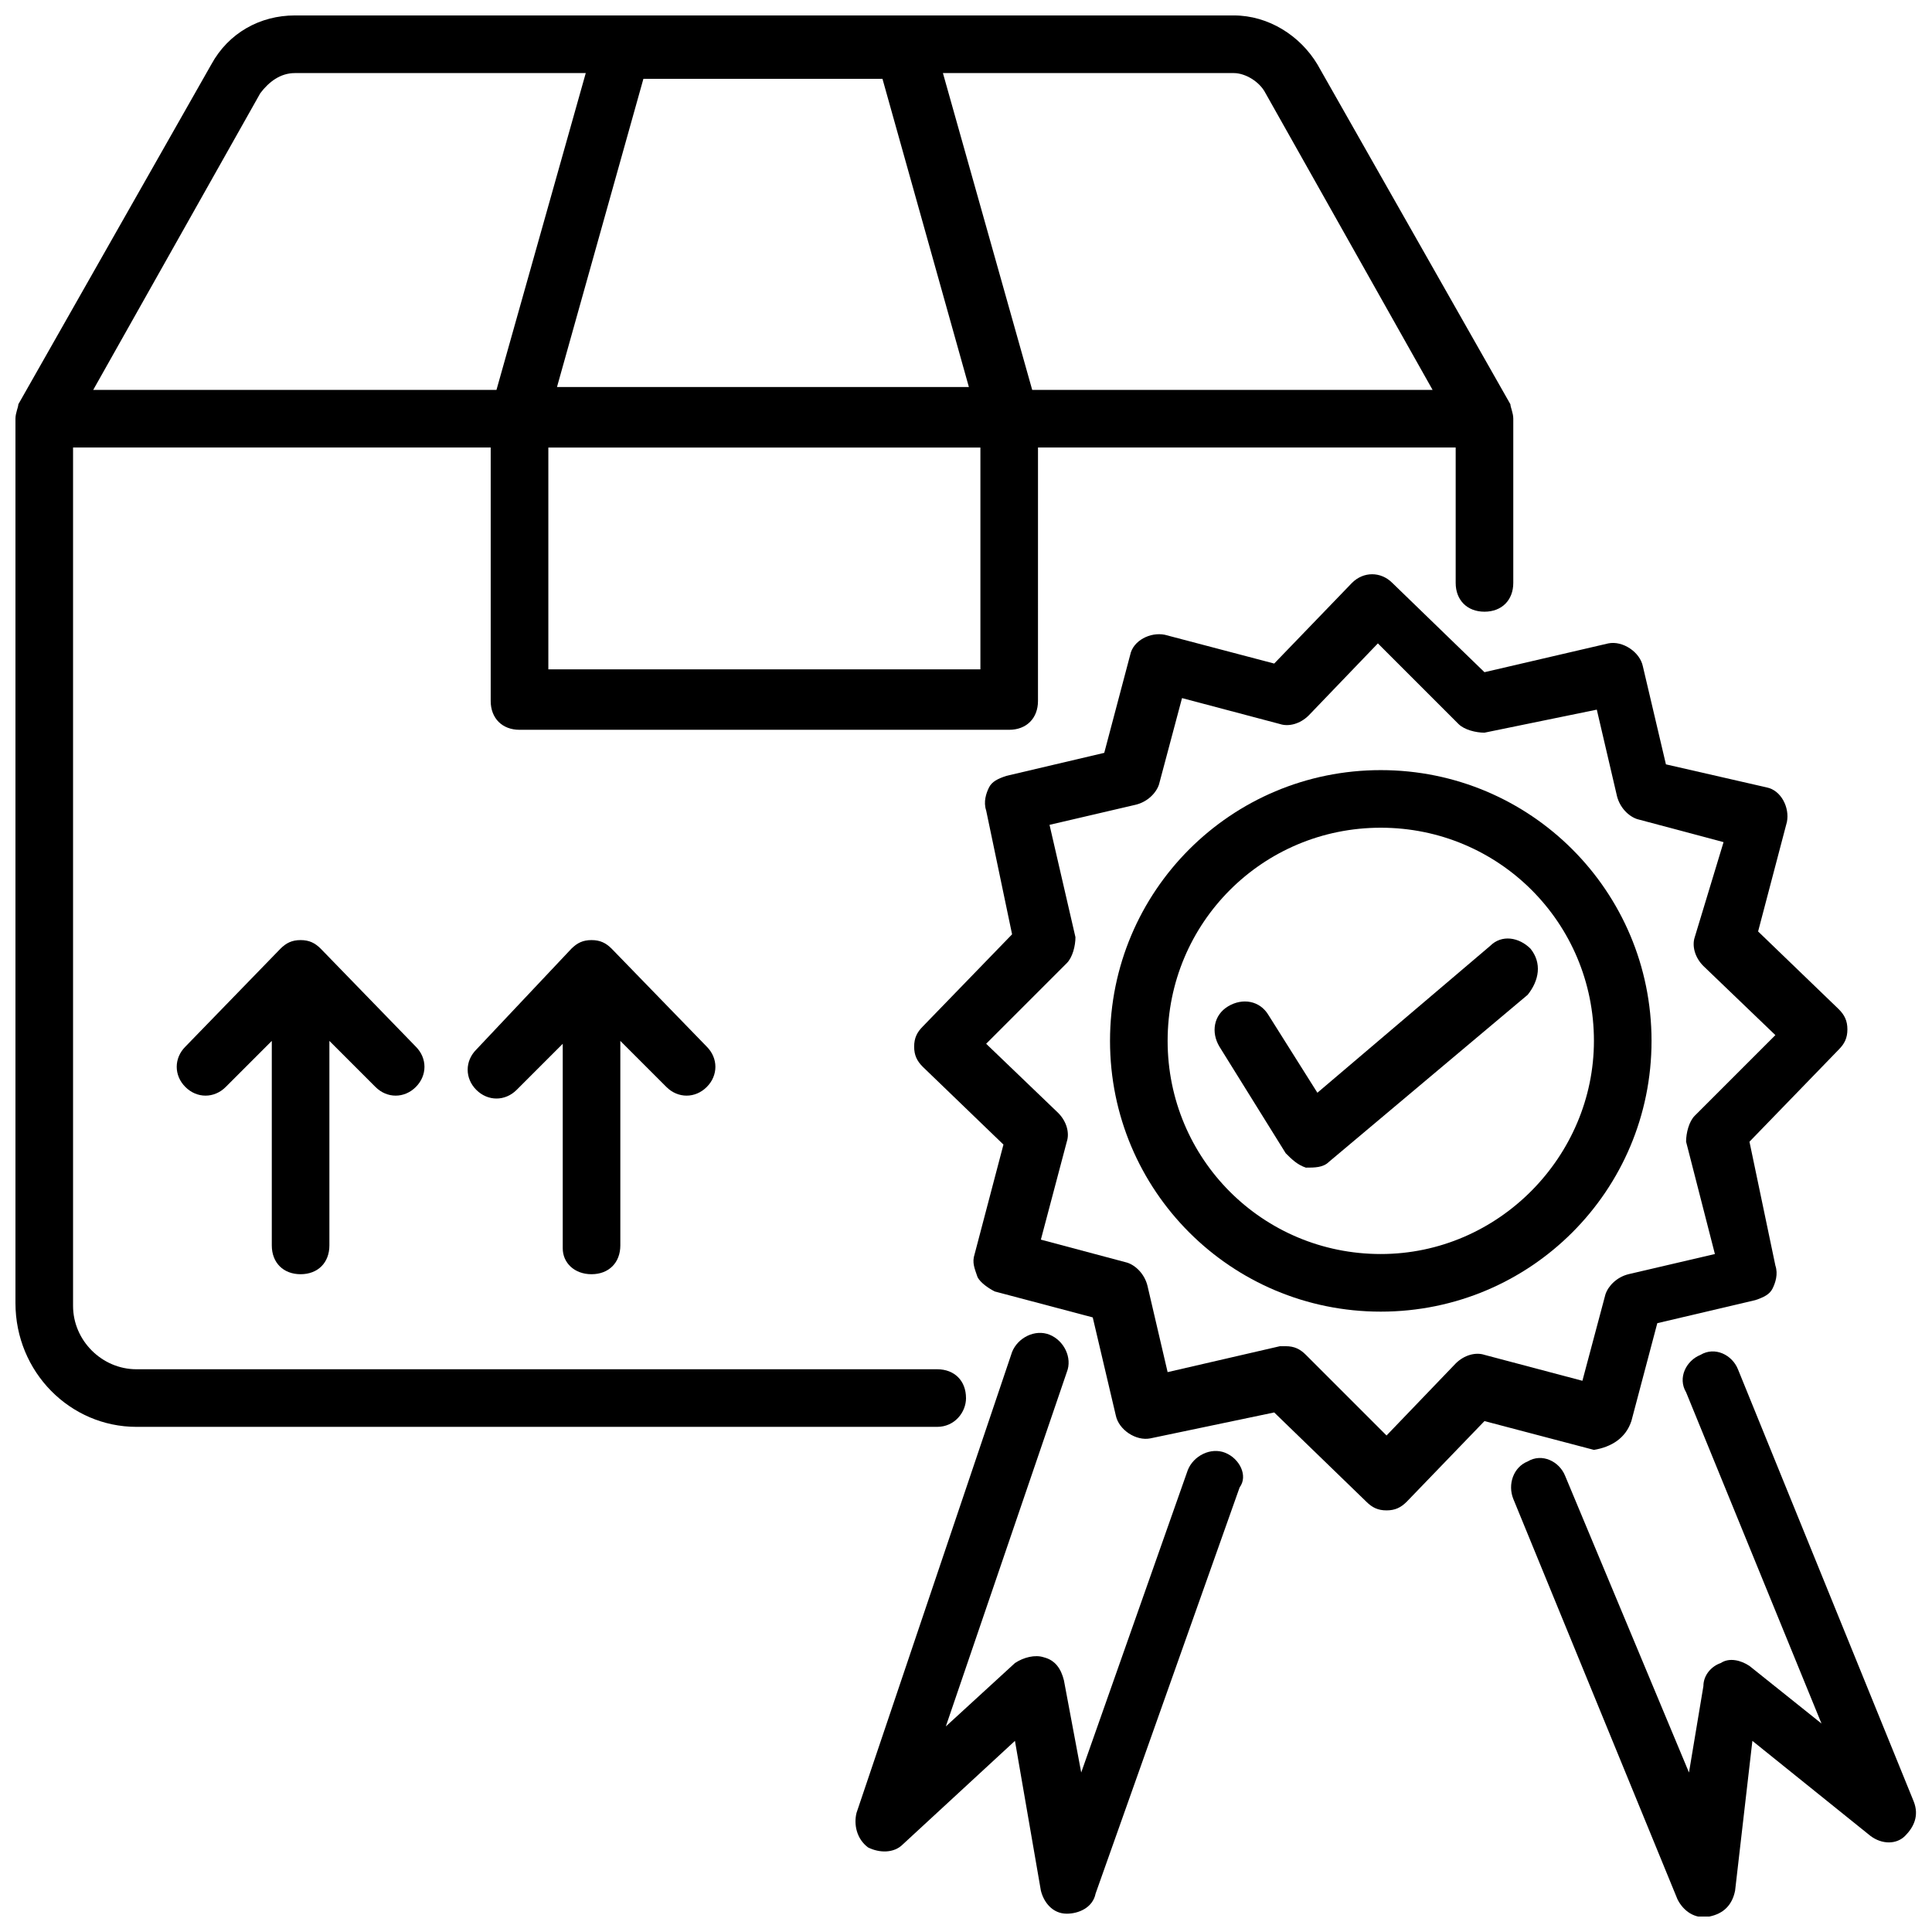
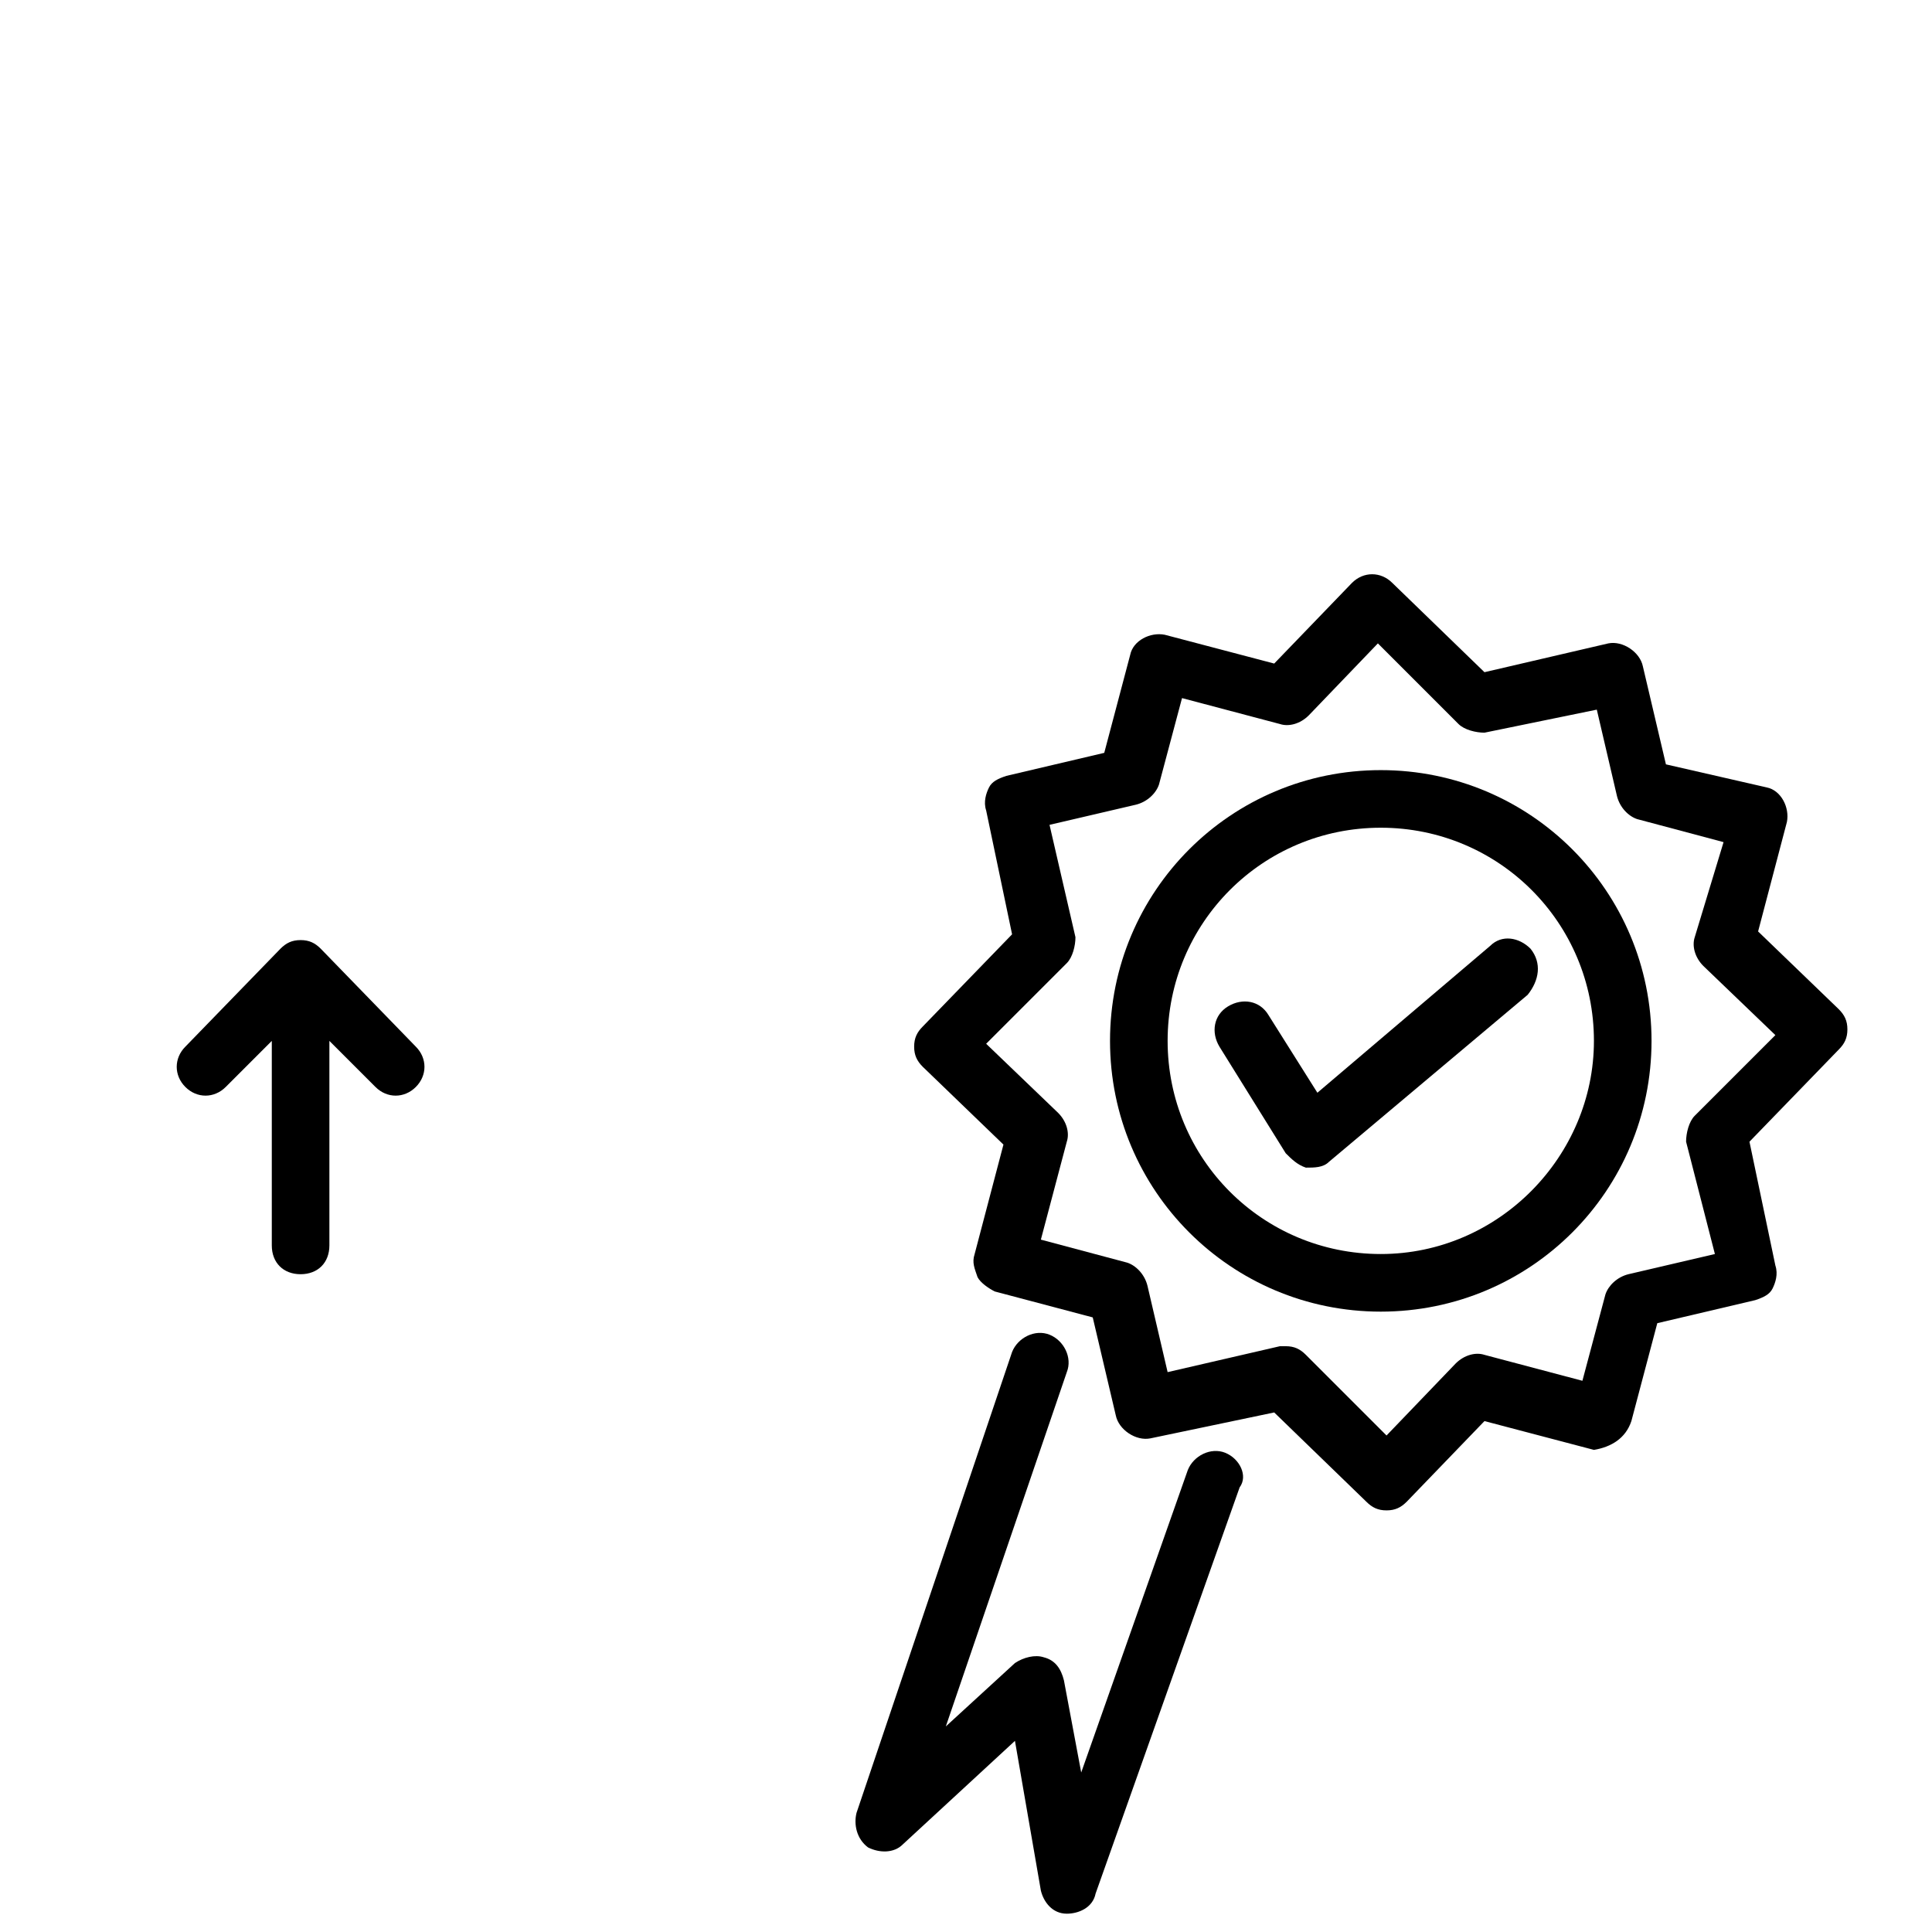
<svg xmlns="http://www.w3.org/2000/svg" width="800px" height="800px" version="1.1" viewBox="144 144 512 512">
  <defs>
    <clipPath id="c">
      <path d="m370 497h104v154.9h-104z" />
    </clipPath>
    <clipPath id="b">
-       <path d="m544 502h107.9v149.9h-107.9z" />
-     </clipPath>
+       </clipPath>
    <clipPath id="a">
      <path d="m148.09 148.09h397.91v374.91h-397.91z" />
    </clipPath>
  </defs>
  <g clip-path="url(#c)">
    <path d="m468.7 529c-3.816-1.527-8.398 0.762-9.922 4.582l-28.246 80.148-4.582-24.426c-0.762-3.055-2.289-5.344-5.344-6.106-2.289-0.762-5.344 0-7.633 1.527l-18.32 16.793 32.062-93.891c1.527-3.816-0.762-8.398-4.582-9.922-3.816-1.527-8.398 0.762-9.922 4.582l-41.223 122.14c-0.762 3.055 0 6.871 3.055 9.16 3.055 1.527 6.871 1.527 9.16-0.762l29.77-27.48 6.871 39.695c0.762 3.055 3.055 6.106 6.871 6.106 3.055 0 6.871-1.527 7.633-5.344l38.168-107.63c2.289-3.062 0-7.641-3.816-9.168z" />
  </g>
  <g clip-path="url(#b)">
    <path d="m651.14 621.37-46.566-114.5c-1.527-3.816-6.106-6.106-9.922-3.816-3.816 1.527-6.106 6.106-3.816 9.922l35.879 87.785-19.082-15.266c-2.289-1.527-5.344-2.289-7.633-0.762-2.289 0.762-4.582 3.055-4.582 6.106l-3.82 22.898-32.824-78.625c-1.527-3.816-6.106-6.106-9.922-3.816-3.816 1.527-5.344 6.109-3.816 9.926l43.512 106.11c1.527 3.055 4.582 5.344 8.398 4.582 3.816-0.762 6.106-3.055 6.871-6.871l4.582-39.695 31.297 25.191c3.055 2.289 6.871 2.289 9.16 0 2.285-2.293 3.812-5.344 2.285-9.16z" />
  </g>
  <path d="m509.92 348.09c-39.695 0-71.754 32.062-71.754 71.754 0 39.695 32.062 71.754 71.754 71.754 39.695 0 71.754-32.062 71.754-71.754s-32.062-71.754-71.754-71.754zm0 128.24c-31.297 0-56.488-25.191-56.488-56.488s25.191-56.488 56.488-56.488 56.488 25.191 56.488 56.488c0 30.535-25.191 56.488-56.488 56.488z" />
  <path d="m576.33 520.61 6.871-25.953 25.953-6.106c2.289-0.762 3.816-1.527 4.582-3.055 0.762-1.527 1.527-3.816 0.762-6.106l-6.871-32.824 23.664-24.426c1.527-1.527 2.289-3.055 2.289-5.344s-0.762-3.816-2.289-5.344l-21.375-20.609 7.633-29.008c0.762-3.816-1.527-8.398-5.344-9.16l-26.715-6.113-6.106-25.953c-0.762-3.816-5.344-6.871-9.16-6.106l-32.824 7.633-24.426-23.664c-3.055-3.055-7.633-3.055-10.688 0l-20.609 21.375-29.008-7.633c-3.816-0.762-8.398 1.527-9.16 5.344l-6.871 25.953-25.953 6.106c-2.289 0.762-3.816 1.527-4.582 3.055-0.762 1.527-1.527 3.816-0.762 6.106l6.871 32.824-23.664 24.426c-1.527 1.527-2.289 3.055-2.289 5.344 0 2.289 0.762 3.816 2.289 5.344l21.375 20.609-7.633 29.008c-0.762 2.289 0 3.816 0.762 6.106 0.762 1.527 3.055 3.055 4.582 3.816l25.953 6.871 6.106 25.953c0.762 3.816 5.344 6.871 9.16 6.106l32.824-6.871 24.426 23.664c1.527 1.527 3.055 2.289 5.344 2.289 2.289 0 3.816-0.762 5.344-2.289l20.609-21.375 29.008 7.633c4.578-0.758 8.395-3.047 9.922-7.625zm-38.93-17.559c-2.289-0.762-5.344 0-7.633 2.289l-18.32 19.082-21.375-21.375c-1.527-1.527-3.055-2.289-5.344-2.289h-1.527l-29.77 6.871-5.344-22.902c-0.762-3.055-3.055-5.344-5.344-6.106l-22.902-6.106 6.871-25.953c0.762-2.289 0-5.344-2.289-7.633l-19.082-18.32 21.375-21.375c1.527-1.527 2.289-4.582 2.289-6.871l-6.871-29.77 22.902-5.344c3.055-0.762 5.344-3.055 6.106-5.344l6.106-22.902 25.953 6.871c2.289 0.762 5.344 0 7.633-2.289l18.32-19.082 21.375 21.375c1.527 1.527 4.582 2.289 6.871 2.289l29.77-6.106 5.344 22.902c0.762 3.055 3.055 5.344 5.344 6.106l22.902 6.106-7.637 25.188c-0.762 2.289 0 5.344 2.289 7.633l19.082 18.32-21.375 21.375c-1.527 1.527-2.289 4.582-2.289 6.871l7.637 29.77-22.902 5.344c-3.055 0.762-5.344 3.055-6.106 5.344l-6.106 22.902z" />
  <path d="m549.61 395.42c-3.055-3.055-7.633-3.816-10.688-0.762l-45.801 38.93-12.977-20.609c-2.289-3.816-6.871-4.582-10.688-2.289-3.816 2.289-4.582 6.871-2.289 10.688l17.559 28.242c1.527 1.527 3.055 3.055 5.344 3.816 2.289 0 4.582 0 6.106-1.527l52.672-44.273c3.055-3.816 3.816-8.398 0.762-12.215z" />
  <g clip-path="url(#a)">
-     <path d="m400 514.5c0-4.582-3.055-7.633-7.633-7.633h-212.21c-9.16 0-16.797-7.633-16.797-16.793v-227.48h110.68v67.176c0 4.582 3.055 7.633 7.633 7.633h129.77c4.582 0 7.633-3.055 7.633-7.633l0.004-67.176h110.69v35.879c0 4.582 3.055 7.633 7.633 7.633 4.582 0 7.633-3.055 7.633-7.633v-43.516c0-1.527-0.762-3.055-0.762-3.816l-51.148-90.074c-4.582-7.633-12.977-12.977-22.137-12.977h-248.85c-9.16 0-17.555 4.582-22.137 12.977l-51.145 90.074c0 0.766-0.762 2.293-0.762 3.816v234.35c0 18.32 14.504 32.824 32.062 32.824h212.21c4.582 0 7.637-3.816 7.637-7.633zm-22.137-349.61 22.902 81.68h-109.16l22.902-81.68zm25.953 156.49h-114.5v-58.777h114.5zm75.57-152.67 44.273 78.625h-106.11l-23.664-83.969h77.098c3.055 0 6.871 2.293 8.398 5.344zm-266.41 0c2.293-3.051 5.344-5.344 9.16-5.344h77.098l-23.664 83.969h-106.87z" />
-   </g>
+     </g>
  <path d="m223.66 481.68c4.582 0 7.633-3.055 7.633-7.633v-54.199l12.215 12.215c3.055 3.055 7.633 3.055 10.688 0 3.055-3.055 3.055-7.633 0-10.688l-25.191-25.953c-1.527-1.527-3.055-2.289-5.344-2.289-2.289 0-3.816 0.762-5.344 2.289-1.527 1.527-23.664 24.426-25.191 25.953-3.055 3.055-3.055 7.633 0 10.688 3.055 3.055 7.633 3.055 10.688 0l12.215-12.215v54.199c0 4.582 3.055 7.633 7.633 7.633z" />
-   <path d="m300.76 481.68c4.582 0 7.633-3.055 7.633-7.633v-54.199l12.215 12.215c3.055 3.055 7.633 3.055 10.688 0 3.055-3.055 3.055-7.633 0-10.688l-25.191-25.953c-1.527-1.527-3.055-2.289-5.344-2.289-2.289 0-3.816 0.762-5.344 2.289l-25.188 26.719c-3.055 3.055-3.055 7.633 0 10.688 3.055 3.055 7.633 3.055 10.688 0l12.215-12.215v54.199c-0.004 3.816 3.051 6.867 7.629 6.867z" />
</svg>